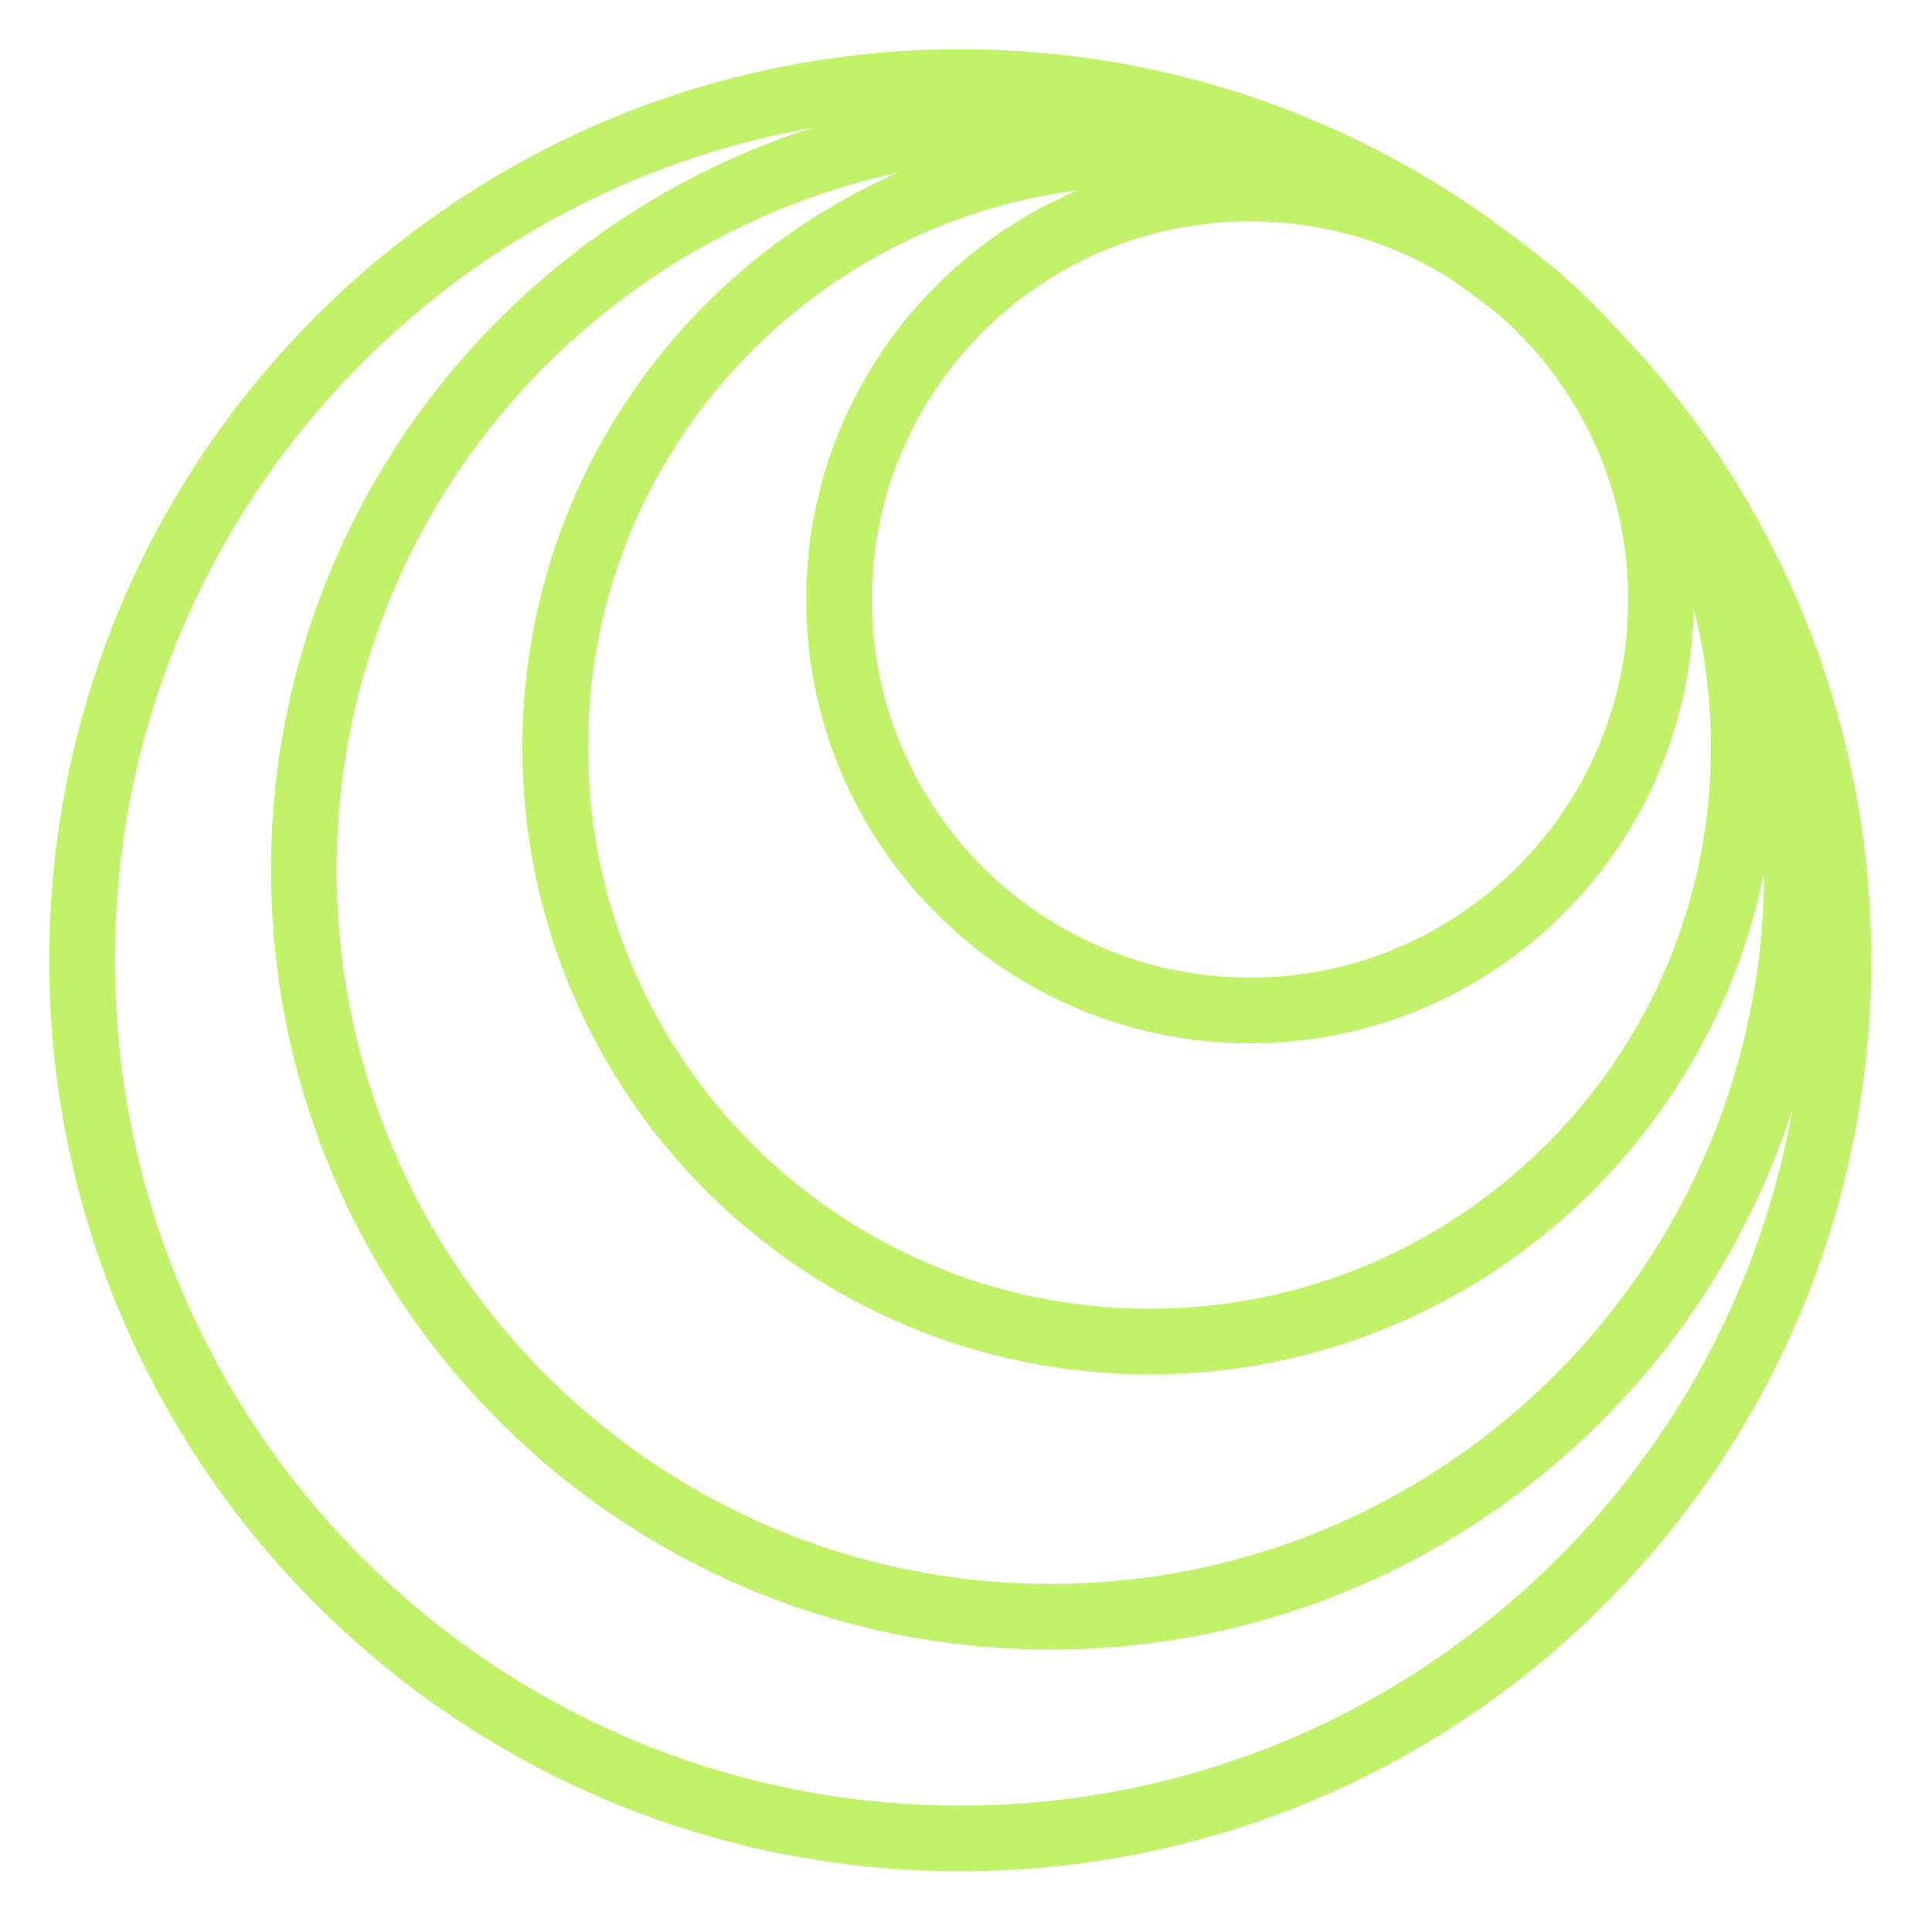
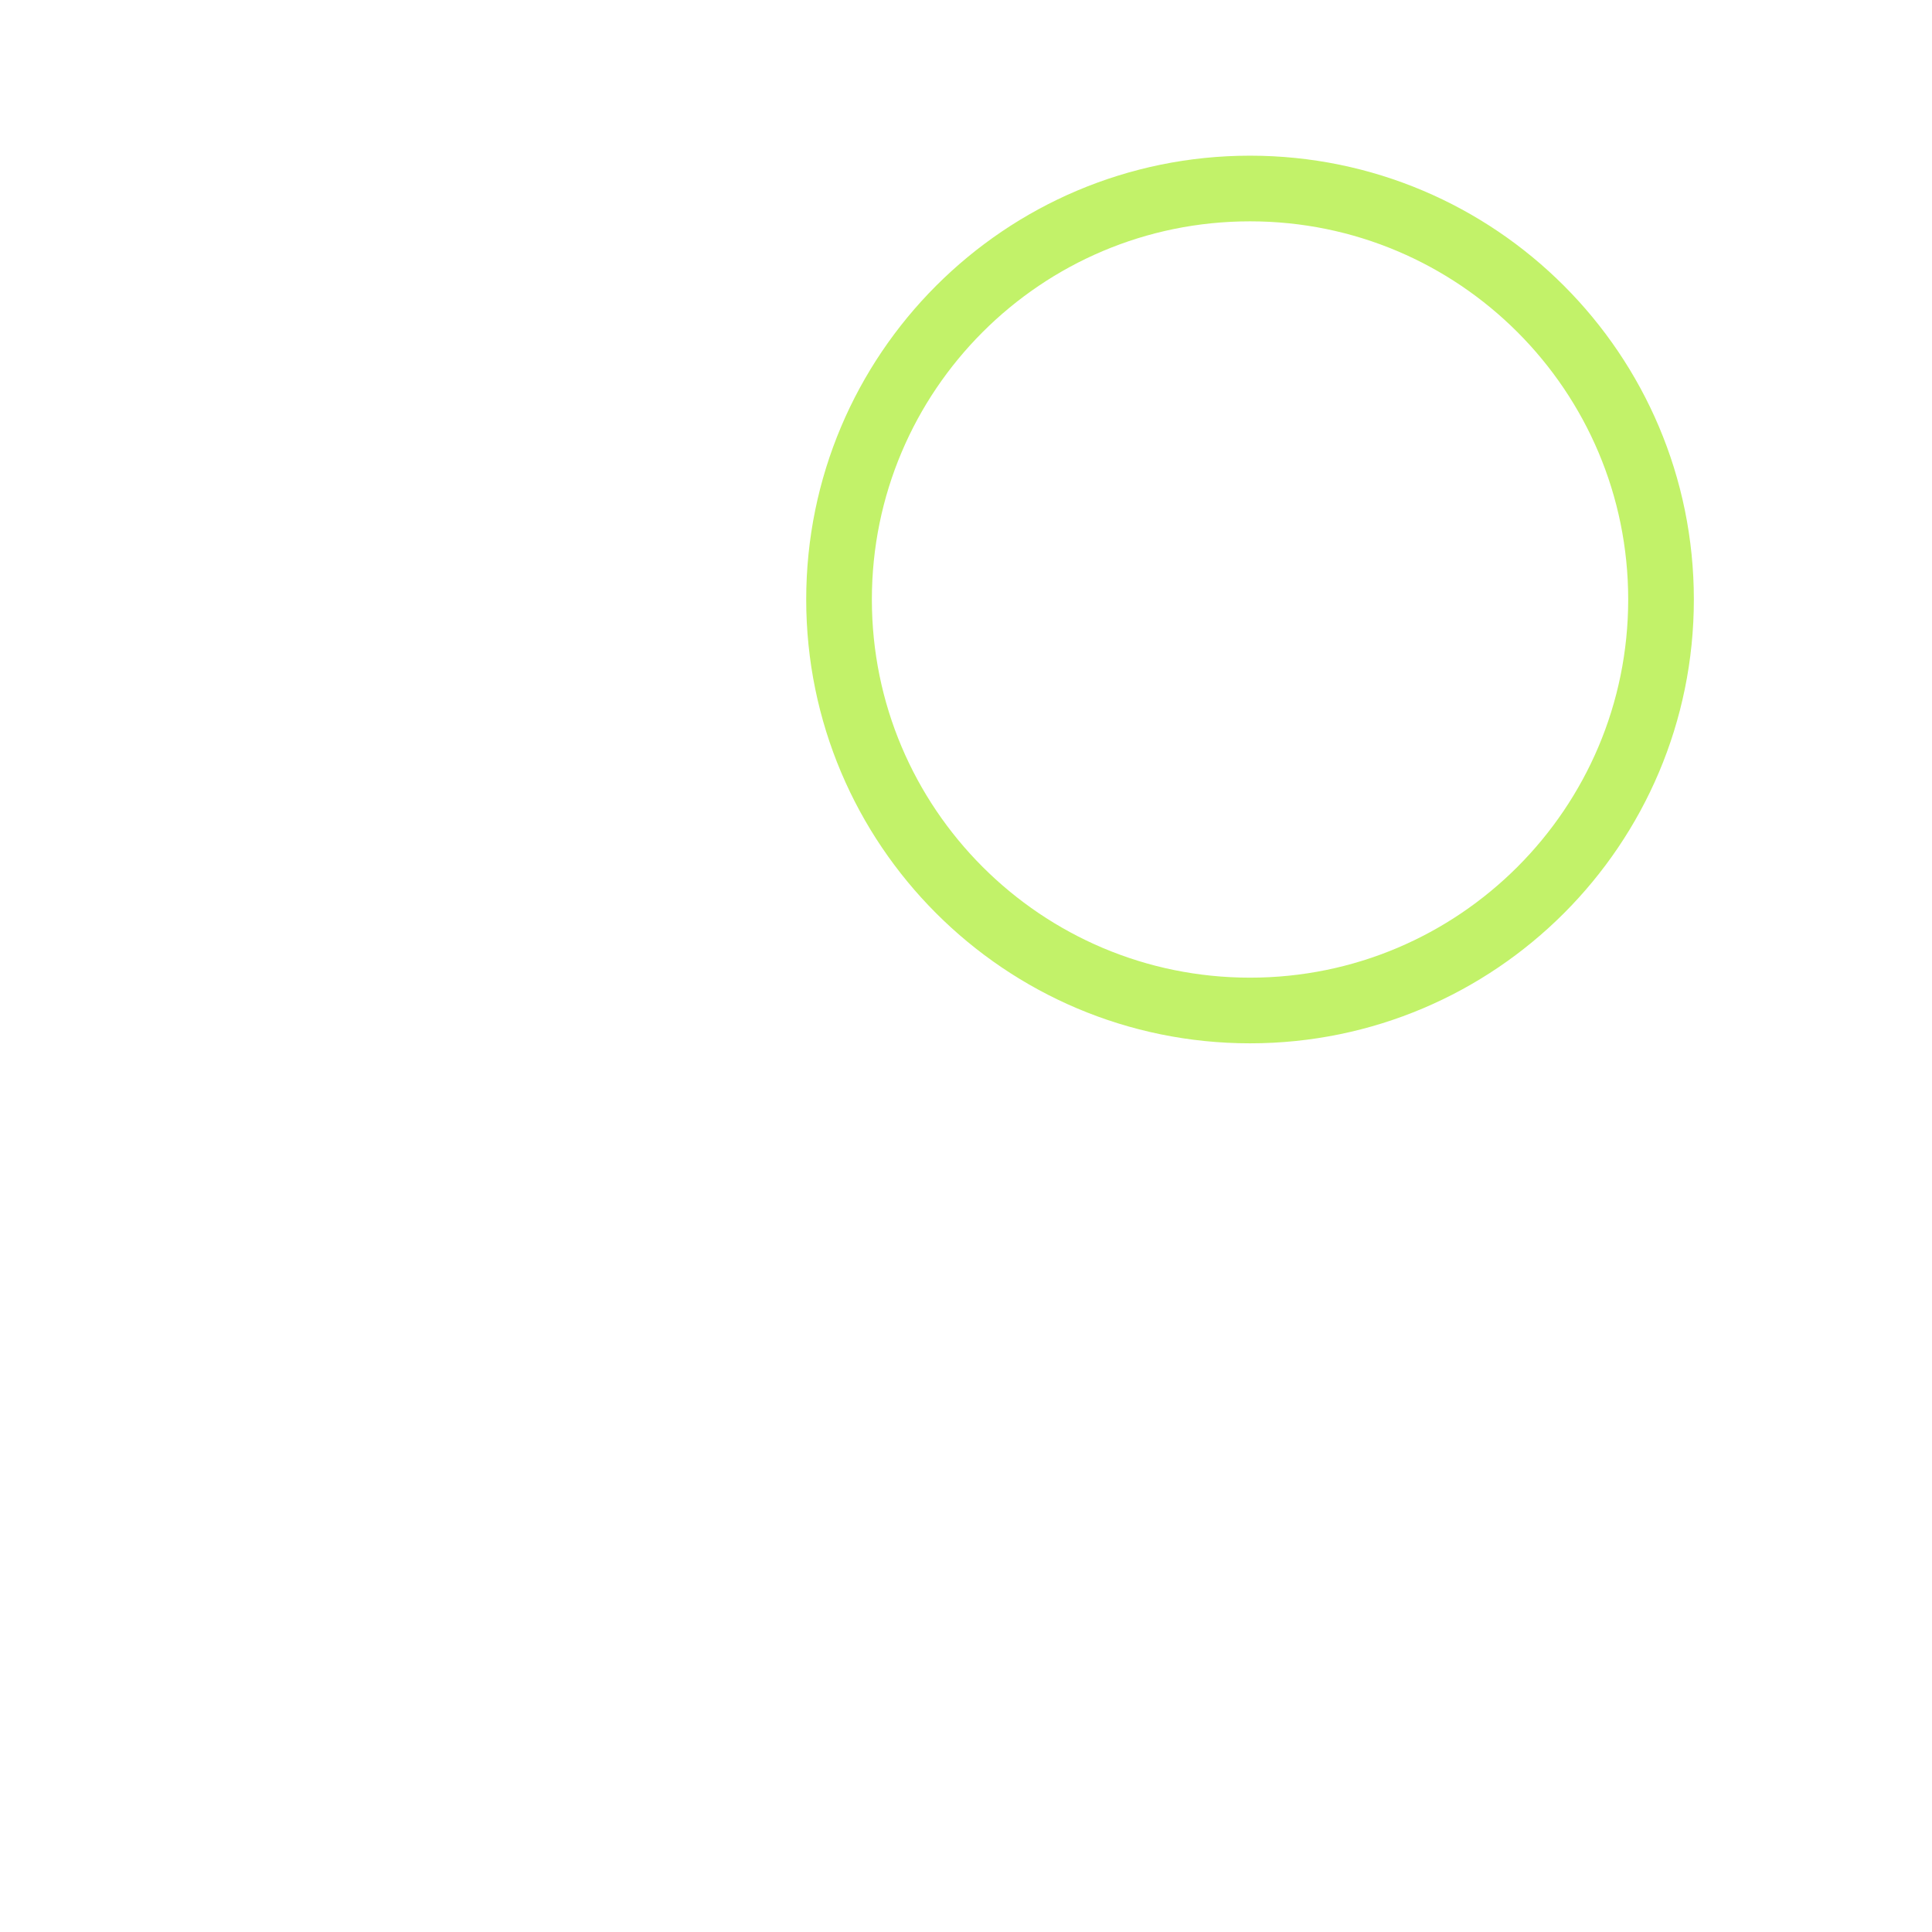
<svg xmlns="http://www.w3.org/2000/svg" width="133" height="133" viewBox="0 0 133 133" fill="none">
-   <path d="M66.105 126.561C99.493 126.561 126.559 99.495 126.559 66.107C126.559 32.719 99.493 5.652 66.105 5.652C32.717 5.652 5.65 32.719 5.65 66.107C5.65 99.495 32.717 126.561 66.105 126.561Z" stroke="#C2F269" stroke-width="4.52" stroke-linecap="square" stroke-linejoin="bevel" />
-   <path d="M72.313 111.297C100.699 111.297 123.71 88.286 123.71 59.9C123.71 31.515 100.699 8.504 72.313 8.504C43.928 8.504 20.917 31.515 20.917 59.9C20.917 88.286 43.928 111.297 72.313 111.297Z" stroke="#C2F269" stroke-width="4.52" stroke-linecap="square" stroke-linejoin="bevel" />
-   <path d="M79.132 92.357C101.728 92.357 120.045 74.04 120.045 51.444C120.045 28.849 101.728 10.531 79.132 10.531C56.536 10.531 38.219 28.849 38.219 51.444C38.219 74.04 56.536 92.357 79.132 92.357Z" stroke="#C2F269" stroke-width="4.52" stroke-linecap="square" stroke-linejoin="bevel" />
  <path d="M86.053 69.563C101.679 69.563 114.346 56.895 114.346 41.27C114.346 25.644 101.679 12.977 86.053 12.977C70.427 12.977 57.76 25.644 57.76 41.27C57.76 56.895 70.427 69.563 86.053 69.563Z" stroke="#C2F269" stroke-width="4.52" stroke-linecap="square" stroke-linejoin="bevel" />
</svg>